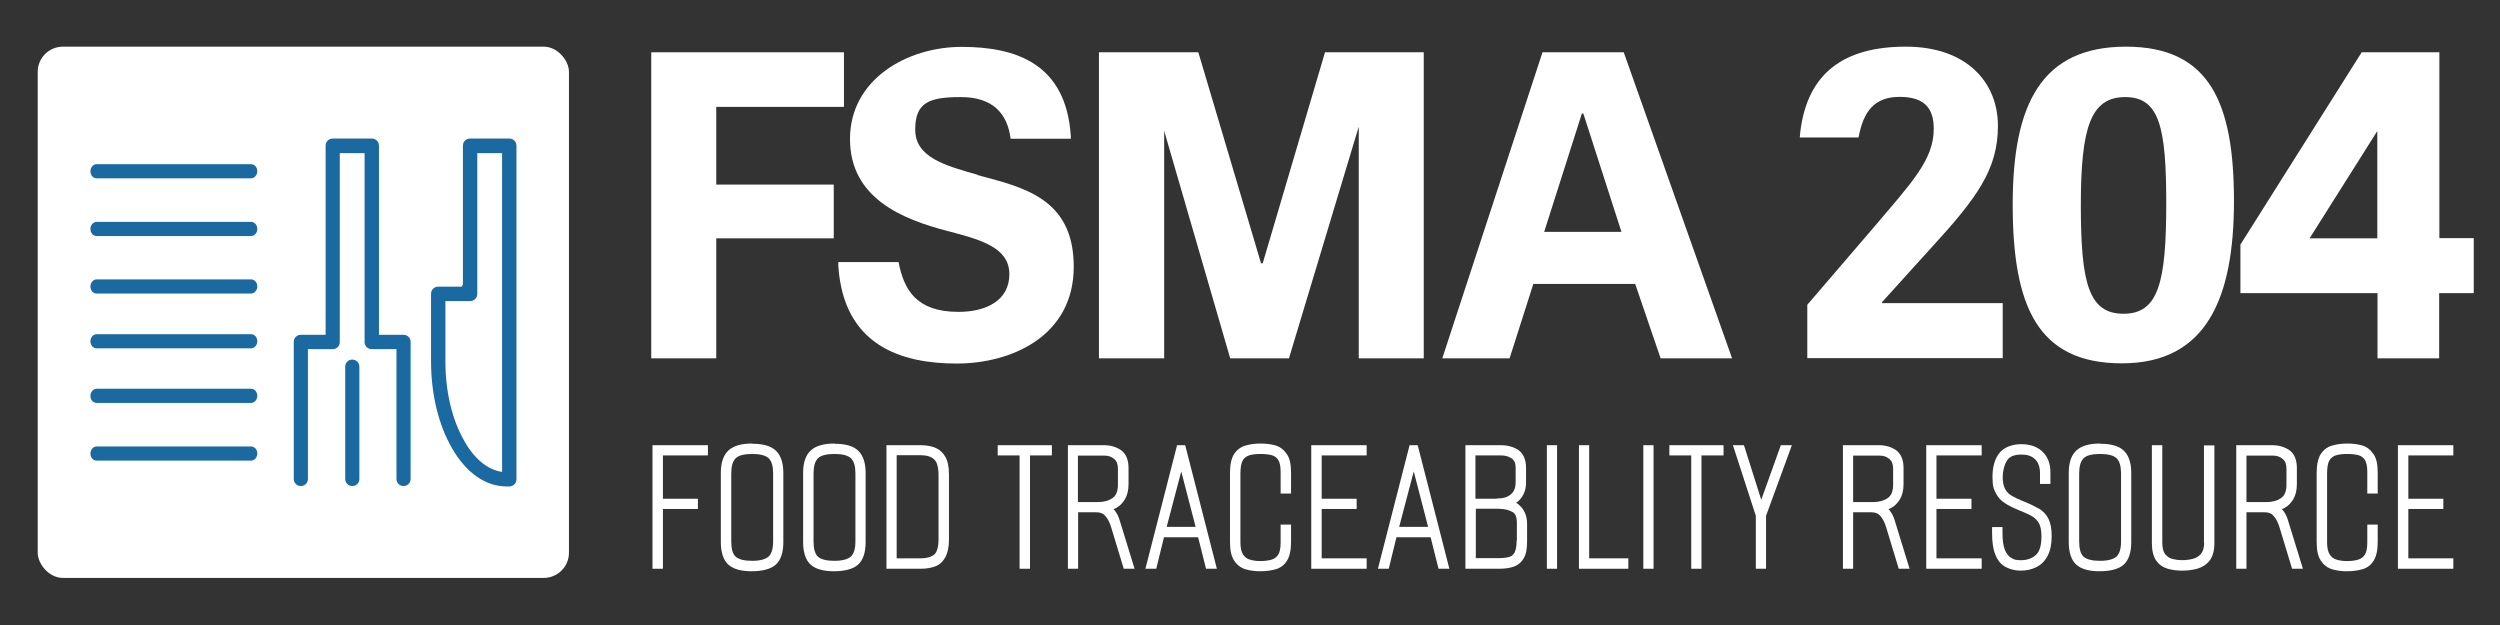
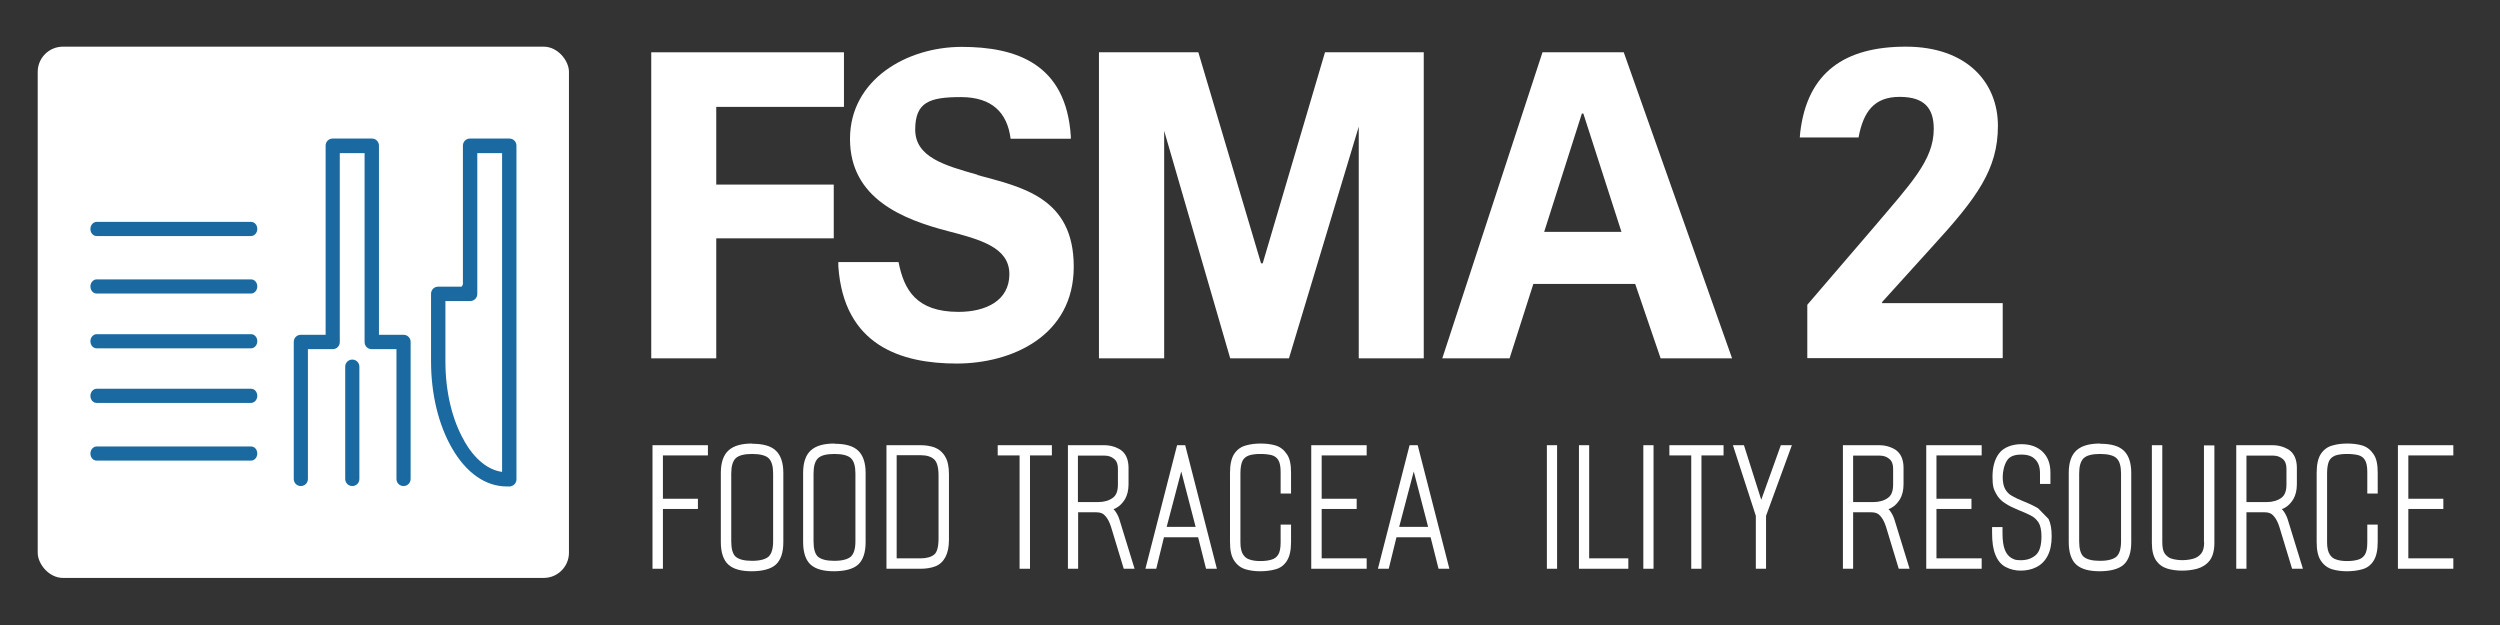
<svg xmlns="http://www.w3.org/2000/svg" id="Layer_1" version="1.1" viewBox="0 0 1200 300">
  <rect x="0" y="0" width="1200" height="300" fill="#333333" stroke="none" />
  <defs>
    <style> .st0 { fill: #fff; } .st1, .st2 { fill: #1a6aa1; } .st2 { display: none; } </style>
  </defs>
  <rect class="st2" width="1200" height="300" />
  <g>
    <polygon class="st0" points="313.2 273 318.2 273 318.2 244.3 335 244.3 335 239.4 318.2 239.4 318.2 218.6 339.8 218.6 339.8 213.7 313.2 213.7 313.2 273" />
    <path class="st0" d="M361.1,212.9c-5.1,0-8.8,1-11.3,3.2-2.5,2.2-3.8,5.8-3.8,10.9v33.2c0,5.1,1.3,8.8,3.7,10.9,2.4,2.1,6.1,3.1,11.1,3.1s9.2-1,11.6-3.2c2.4-2.2,3.6-5.8,3.6-10.8v-33.2c0-4.8-1.2-8.4-3.5-10.6-2.3-2.3-6.1-3.4-11.5-3.4ZM361,269.2c-3.8,0-6.4-.7-7.9-2-1.4-1.3-2.1-3.8-2.1-7.3v-32.6c0-3.5.7-5.9,2.1-7.3,1.4-1.4,4.1-2.1,7.9-2.1s6.6.7,8,2.1c1.4,1.4,2.1,3.8,2.1,7.2v32.6c0,3.5-.7,5.9-2.1,7.3-1.4,1.3-4.1,2.1-8,2.1Z" />
    <path class="st0" d="M400.6,212.9c-5.1,0-8.8,1-11.3,3.2-2.5,2.2-3.8,5.8-3.8,10.9v33.2c0,5.1,1.3,8.8,3.7,10.9,2.4,2.1,6.1,3.1,11.1,3.1s9.2-1,11.6-3.2c2.4-2.2,3.6-5.8,3.6-10.8v-33.2c0-4.8-1.2-8.4-3.5-10.6-2.3-2.3-6.1-3.4-11.5-3.4ZM400.5,269.2c-3.8,0-6.4-.7-7.9-2-1.4-1.3-2.1-3.8-2.1-7.3v-32.6c0-3.5.7-5.9,2.1-7.3,1.4-1.4,4.1-2.1,7.9-2.1s6.6.7,8,2.1c1.4,1.4,2.1,3.8,2.1,7.2v32.6c0,3.5-.7,5.9-2.1,7.3-1.4,1.3-4.1,2.1-8,2.1Z" />
    <path class="st0" d="M448.7,214.8c-2-.7-4.2-1.1-6.7-1.1h-16.5v59.3h16.5c2.6,0,4.9-.4,6.8-1.1,2.2-.8,3.8-2.3,5-4.5,1.1-2.1,1.7-4.8,1.7-8.4v-31.3c0-3.7-.6-6.5-1.8-8.5-1.2-2.1-3-3.6-5.1-4.4ZM430.5,218.5h11.5c2.8,0,5,.7,6.4,2,1.4,1.3,2.1,3.9,2.1,7.7v30.3c0,3.9-.7,6.6-2.1,7.7-1.5,1.2-3.7,1.8-6.5,1.8h-11.5v-49.5Z" />
    <polygon class="st0" points="478.9 218.6 489.4 218.6 489.4 273 494.4 273 494.4 218.6 504.9 218.6 504.9 213.7 478.9 213.7 478.9 218.6" />
    <path class="st0" d="M534.8,244.8c-.1-.1-.2-.3-.3-.4.4-.2.9-.4,1.3-.6,1.7-.9,3.1-2.4,4.2-4.2,1.1-1.9,1.7-4.3,1.7-7.2v-7.8c0-4-1.3-6.9-3.7-8.6-2.3-1.5-5-2.3-8-2.3h-17.4v59.3h4.9v-27.1h8.8c1.8,0,3.2.5,4.2,1.7,1.2,1.3,2.1,3.1,2.8,5.3l6.1,20.1h5.2l-7.2-23.4c-.5-1.7-1.3-3.3-2.5-4.8ZM536.6,224.8v7.8c0,3.1-.8,5.2-2.5,6.4-1.8,1.3-4.2,2-7,2h-9.7v-22.3h12.8c1.8,0,3.3.5,4.6,1.6,1.2,1,1.8,2.5,1.8,4.7Z" />
    <path class="st0" d="M567.4,213.7h-2.4l-15.2,59.3h5.2l3.7-15.1h16.4l3.8,15.1h5.2l-15.2-59.3h-1.5ZM560,252.9l7-26.6,6.9,26.6h-13.9Z" />
    <path class="st0" d="M612.2,213.8c-2.1-.6-4.4-.9-7.1-.9s-4.9.3-7,.9c-2.4.6-4.3,2-5.7,4.1-1.3,2-2,5-2,9v33.2c0,4,.6,6.9,2,9,1.4,2.1,3.2,3.5,5.6,4.2,2.1.6,4.4.9,6.9.9s5.1-.3,7.2-.9c2.4-.6,4.3-2,5.6-4.1,1.3-2,2-5,2-9v-8.4h-5v8.6c0,2.7-.4,4.7-1.2,5.9-.8,1.2-1.8,1.9-3.1,2.3-1.6.5-3.4.7-5.4.7s-3.6-.2-5.1-.7c-1.4-.4-2.4-1.2-3.2-2.4-.8-1.2-1.3-3.2-1.3-5.8v-33.2c0-2.8.4-4.9,1.1-6.2.7-1.2,1.7-1.9,3-2.4,1.5-.5,3.4-.7,5.5-.7s4,.2,5.5.6c1.3.4,2.3,1.1,3,2.2.8,1.2,1.2,3.1,1.2,5.8v10.4h5v-10c0-4-.6-6.9-2-8.9-1.4-2.1-3.2-3.5-5.5-4.2Z" />
    <polygon class="st0" points="629.4 273 656 273 656 268 634.4 268 634.4 244.3 651.2 244.3 651.2 239.4 634.4 239.4 634.4 218.6 656 218.6 656 213.7 629.4 213.7 629.4 273" />
    <path class="st0" d="M679,213.7h-2.4l-15.2,59.3h5.2l3.7-15.1h16.4l3.8,15.1h5.2l-15.2-59.3h-1.5ZM671.6,252.9l7-26.6,6.9,26.6h-13.9Z" />
-     <path class="st0" d="M727.7,241.4c.8-.5,1.5-1.2,2.1-1.9,1.8-2.1,2.7-4.8,2.7-7.8v-7.1c0-4-1.3-6.9-3.7-8.6-2.3-1.5-5.1-2.3-8.3-2.3h-17.1v59.3h16.3c2.5,0,4.7-.3,6.6-.9,2.1-.7,3.8-2,5-4,1.2-1.9,1.7-4.6,1.7-8.2v-8.4c0-3.2-.9-6-2.8-8.1-.7-.8-1.5-1.5-2.4-2ZM728,259.4c0,3.3-.6,5-1,5.8-.6,1.1-1.4,1.8-2.5,2.1-1.4.4-3.1.6-5.1.6h-11v-23.7h10.7c2.7,0,5,.5,6.8,1.5.6.3,2.2,1.2,2.2,5.2v8.4ZM718.4,239.4h-10.2v-20.8h12.2c2.2,0,3.9.5,5.3,1.5,1.2.9,1.8,2.3,1.8,4.2v7.2c0,2.5-.7,4.4-2.2,5.7-1.5,1.4-3.8,2.1-6.9,2.1Z" />
    <rect class="st0" x="742.5" y="213.7" width="4.9" height="59.3" />
    <polygon class="st0" points="762.8 213.7 757.9 213.7 757.9 273 781.6 273 781.6 268 762.8 268 762.8 213.7" />
    <rect class="st0" x="788.8" y="213.7" width="4.9" height="59.3" />
    <polygon class="st0" points="801.3 218.6 811.8 218.6 811.8 273 816.7 273 816.7 218.6 827.3 218.6 827.3 213.7 801.3 213.7 801.3 218.6" />
    <polygon class="st0" points="845.4 239.9 837.1 213.7 831.8 213.7 842.8 247.6 842.8 273 847.7 273 847.7 247.6 860.1 213.7 854.8 213.7 845.4 239.9" />
    <path class="st0" d="M906.8,244.8c-.1-.1-.2-.3-.3-.4.4-.2.9-.4,1.3-.6,1.7-.9,3.1-2.4,4.2-4.2,1.1-1.9,1.7-4.3,1.7-7.2v-7.8c0-4-1.3-6.9-3.7-8.6-2.3-1.5-5-2.3-8-2.3h-17.4v59.3h4.9v-27.1h8.8c1.8,0,3.2.5,4.2,1.7,1.2,1.3,2.1,3.1,2.8,5.3l6.1,20.1h5.2l-7.2-23.4c-.5-1.7-1.3-3.3-2.5-4.8ZM908.7,224.8v7.8c0,3.1-.8,5.2-2.5,6.4-1.8,1.3-4.2,2-7,2h-9.7v-22.3h12.8c1.8,0,3.3.5,4.6,1.6,1.2,1,1.8,2.5,1.8,4.7Z" />
    <polygon class="st0" points="924.6 273 951.2 273 951.2 268 929.5 268 929.5 244.3 946.3 244.3 946.3 239.4 929.5 239.4 929.5 218.6 951.2 218.6 951.2 213.7 924.6 213.7 924.6 273" />
-     <path class="st0" d="M978.3,244c-2-1.2-4.5-2.4-7.6-3.6-1.8-.7-3.4-1.5-5-2.4-1.3-.7-2.4-1.8-3.2-3.2-.8-1.4-1.2-3.4-1.2-5.9s.7-5.8,2.1-7.9c1.2-1.9,3.5-2.8,6.8-2.8s5.2.8,6.7,2.3c1.6,1.6,2.3,3.8,2.3,6.7v5.1h5v-5.5c0-4.3-1.3-7.6-3.8-10-2.5-2.4-5.9-3.6-10.2-3.6s-8.5,1.5-10.7,4.5c-2.1,2.8-3.1,6.6-3.1,11.1s.5,5.9,1.6,7.9c1,2,2.5,3.7,4.5,4.9,1.8,1.2,3.9,2.2,6.3,3.2,2.1.8,4.1,1.7,5.9,2.6,1.6.8,2.8,1.9,3.8,3.4.9,1.4,1.4,3.7,1.4,6.6,0,4.4-.9,7.4-2.7,9-1.9,1.7-4.3,2.5-7.2,2.5s-3.2-.4-4.6-1.1c-1.2-.7-2.2-1.9-3-3.7-.8-1.9-1.2-4.7-1.2-8.2v-2.9h-5v2.9c0,4.4.5,7.8,1.6,10.4,1.1,2.8,2.8,4.8,5,5.9,2.1,1.1,4.5,1.7,7.1,1.7s5.2-.5,7.4-1.6c2.3-1.1,4.2-2.9,5.5-5.4,1.3-2.4,2-5.6,2-9.4s-.5-6.3-1.5-8.4c-1-2.1-2.6-3.8-4.8-5.1Z" />
+     <path class="st0" d="M978.3,244c-2-1.2-4.5-2.4-7.6-3.6-1.8-.7-3.4-1.5-5-2.4-1.3-.7-2.4-1.8-3.2-3.2-.8-1.4-1.2-3.4-1.2-5.9s.7-5.8,2.1-7.9c1.2-1.9,3.5-2.8,6.8-2.8s5.2.8,6.7,2.3c1.6,1.6,2.3,3.8,2.3,6.7v5.1h5v-5.5c0-4.3-1.3-7.6-3.8-10-2.5-2.4-5.9-3.6-10.2-3.6s-8.5,1.5-10.7,4.5c-2.1,2.8-3.1,6.6-3.1,11.1s.5,5.9,1.6,7.9c1,2,2.5,3.7,4.5,4.9,1.8,1.2,3.9,2.2,6.3,3.2,2.1.8,4.1,1.7,5.9,2.6,1.6.8,2.8,1.9,3.8,3.4.9,1.4,1.4,3.7,1.4,6.6,0,4.4-.9,7.4-2.7,9-1.9,1.7-4.3,2.5-7.2,2.5s-3.2-.4-4.6-1.1c-1.2-.7-2.2-1.9-3-3.7-.8-1.9-1.2-4.7-1.2-8.2v-2.9h-5v2.9c0,4.4.5,7.8,1.6,10.4,1.1,2.8,2.8,4.8,5,5.9,2.1,1.1,4.5,1.7,7.1,1.7s5.2-.5,7.4-1.6c2.3-1.1,4.2-2.9,5.5-5.4,1.3-2.4,2-5.6,2-9.4s-.5-6.3-1.5-8.4Z" />
    <path class="st0" d="M1008.1,212.9c-5.1,0-8.8,1-11.3,3.2-2.5,2.2-3.8,5.8-3.8,10.9v33.2c0,5.1,1.3,8.8,3.7,10.9,2.4,2.1,6.1,3.1,11.1,3.1s9.2-1,11.6-3.2c2.4-2.2,3.6-5.8,3.6-10.8v-33.2c0-4.8-1.2-8.4-3.5-10.6-2.3-2.3-6.1-3.4-11.5-3.4ZM1008,269.2c-3.8,0-6.4-.7-7.9-2-1.4-1.3-2.1-3.8-2.1-7.3v-32.6c0-3.5.7-5.9,2.1-7.3,1.4-1.4,4.1-2.1,7.9-2.1s6.6.7,8,2.1c1.4,1.4,2.1,3.8,2.1,7.2v32.6c0,3.5-.7,5.9-2.1,7.3-1.4,1.3-4.1,2.1-8,2.1Z" />
    <path class="st0" d="M1058,260.3c0,2.5-.5,4.3-1.5,5.5-1,1.2-2.3,2-3.8,2.4-3.3.9-7,.9-10.2,0-1.4-.4-2.4-1.2-3.3-2.3-.9-1.2-1.3-3-1.3-5.6v-46.6h-5v46.9c0,3.7.7,6.4,2,8.4,1.4,2,3.2,3.3,5.6,4,2.1.6,4.4.9,6.9.9s5-.3,7.2-.9c2.5-.7,4.5-2,6-3.9,1.5-1.9,2.3-4.8,2.3-8.4v-46.9h-5v46.6Z" />
    <path class="st0" d="M1095.6,244.8c-.1-.1-.2-.3-.3-.4.4-.2.9-.4,1.3-.6,1.7-.9,3.1-2.4,4.2-4.2,1.1-1.9,1.7-4.3,1.7-7.2v-7.8c0-4-1.3-6.9-3.7-8.6-2.3-1.5-5-2.3-8-2.3h-17.4v59.3h4.9v-27.1h8.8c1.8,0,3.2.5,4.2,1.7,1.2,1.3,2.1,3.1,2.8,5.3l6.1,20.1h5.2l-7.2-23.4c-.5-1.7-1.3-3.3-2.5-4.8ZM1097.5,224.8v7.8c0,3.1-.8,5.2-2.5,6.4-1.8,1.3-4.2,2-7,2h-9.7v-22.3h12.8c1.8,0,3.3.5,4.6,1.6,1.2,1,1.8,2.5,1.8,4.7Z" />
    <path class="st0" d="M1133.8,213.8c-2.1-.6-4.4-.9-7.1-.9s-4.9.3-7,.9c-2.4.6-4.3,2-5.7,4.1-1.3,2-2,5-2,9v33.2c0,4,.6,6.9,2,9,1.4,2.1,3.2,3.5,5.6,4.2,2.1.6,4.4.9,6.9.9s5.1-.3,7.2-.9c2.4-.6,4.3-2,5.6-4.1,1.3-2,2-5,2-9v-8.4h-5v8.6c0,2.7-.4,4.7-1.2,5.9-.8,1.2-1.8,1.9-3.1,2.3-1.6.5-3.4.7-5.4.7s-3.6-.2-5.1-.7c-1.4-.4-2.4-1.2-3.2-2.4-.8-1.2-1.3-3.2-1.3-5.8v-33.2c0-2.8.4-4.9,1.1-6.2.7-1.2,1.7-1.9,3-2.4,1.5-.5,3.4-.7,5.5-.7s4,.2,5.5.6c1.3.4,2.3,1.1,3,2.2.8,1.2,1.2,3.1,1.2,5.8v10.4h5v-10c0-4-.6-6.9-2-8.9-1.4-2.1-3.2-3.5-5.5-4.2Z" />
    <polygon class="st0" points="1177.6 218.6 1177.6 213.7 1151 213.7 1151 273 1177.6 273 1177.6 268 1156 268 1156 244.3 1172.8 244.3 1172.8 239.4 1156 239.4 1156 218.6 1177.6 218.6" />
  </g>
  <g>
    <rect class="st0" x="18.1" y="22.4" width="255" height="255" rx="12.1" ry="12.1" />
    <g>
      <g>
-         <path class="st1" d="M120.5,85.6H46.4c-1.7,0-3-1.5-3-3.4s1.4-3.4,3-3.4h74.1c1.7,0,3,1.5,3,3.4s-1.4,3.4-3,3.4Z" />
        <path class="st1" d="M120.5,113.3H46.4c-1.7,0-3-1.5-3-3.4s1.4-3.4,3-3.4h74.1c1.7,0,3,1.5,3,3.4s-1.4,3.4-3,3.4Z" />
        <path class="st1" d="M120.5,140.9H46.4c-1.7,0-3-1.5-3-3.4s1.4-3.4,3-3.4h74.1c1.7,0,3,1.5,3,3.4s-1.4,3.4-3,3.4Z" />
        <path class="st1" d="M120.5,167.2H46.4c-1.7,0-3-1.5-3-3.4s1.4-3.4,3-3.4h74.1c1.7,0,3,1.5,3,3.4s-1.4,3.4-3,3.4Z" />
        <path class="st1" d="M120.5,193.4H46.4c-1.7,0-3-1.5-3-3.4s1.4-3.4,3-3.4h74.1c1.7,0,3,1.5,3,3.4s-1.4,3.4-3,3.4Z" />
        <path class="st1" d="M120.5,221.1H46.4c-1.7,0-3-1.5-3-3.4s1.4-3.4,3-3.4h74.1c1.7,0,3,1.5,3,3.4s-1.4,3.4-3,3.4Z" />
      </g>
      <g>
        <path class="st1" d="M193.8,160.7h-11.9v-90.8c0-1.9-1.5-3.4-3.4-3.4h-18.8c-1.9,0-3.4,1.5-3.4,3.4v90.8h-11.9c-1.9,0-3.4,1.5-3.4,3.4v65.8c0,1.9,1.5,3.4,3.4,3.4s3.4-1.5,3.4-3.4v-62.3h11.9c1.9,0,3.4-1.5,3.4-3.4s0,0,0,0c0,0,0,0,0,0v-90.7h11.9v90.7s0,0,0,0c0,0,0,0,0,0,0,1.9,1.5,3.4,3.4,3.4h11.9v62.3c0,1.9,1.5,3.4,3.4,3.4s3.4-1.5,3.4-3.4v-65.8c0-1.9-1.5-3.4-3.4-3.4Z" />
        <path class="st1" d="M169.1,172.6c-1.9,0-3.4,1.5-3.4,3.4v53.9c0,1.9,1.5,3.4,3.4,3.4s3.4-1.5,3.4-3.4v-53.9c0-1.9-1.5-3.4-3.4-3.4Z" />
      </g>
      <path class="st1" d="M244.4,66.5h-18.8c-1.9,0-3.4,1.5-3.4,3.4v66.6c-.2.4-.4.7-.6,1.1h-11.3c-1.9,0-3.4,1.5-3.4,3.4v30.8c0,.1,0,.2,0,.4,0,.4,0,.9,0,1.3,0,15.7,3.6,30.5,10.1,41.7,6.8,11.8,16.1,18.3,26.2,18.3s.6,0,.9,0c.1,0,.2,0,.4,0,.3,0,.6,0,.8-.1,1.5-.4,2.6-1.7,2.6-3.3V69.9c0-1.9-1.5-3.4-3.4-3.4ZM222.9,211.7c-5.9-10.2-9.1-23.7-9.1-38.2s0-1.1,0-1.7c0,0,0,0,0,0v-27.3h11.9c1.9,0,3.4-1.5,3.4-3.4v-67.6h11.9v153c-6.7-.9-13.1-6-18.1-14.7Z" />
    </g>
  </g>
  <g>
    <path class="st0" d="M312.6,172V25.1h92.5v26.2h-61.3v37.3h56.4v25.8h-56.4v57.6h-31.3Z" />
    <path class="st0" d="M831.4,172h-34.3l-12.2-35.7h-48.9l-11.4,35.7h-32.3l48.1-146.9h39l52,146.9ZM759.3,54.5l-18.1,56.8h37.1l-18.3-56.8h-.8Z" />
-     <path class="st0" d="M966.1,98.1c0-48.5,14-75.7,54.4-75.7s51.8,27.4,51.8,74.1-13.2,77.9-53.8,77.9-52.4-27.6-52.4-76.3ZM1039.8,97.7c0-36.5-3.2-51.1-19.7-51.1s-21.3,14.4-21.3,51.8,3.7,52.2,20.5,52.2,20.5-15.2,20.5-52.8Z" />
    <path class="st0" d="M469.3,83.9c-16-4.5-30-8.5-30-21.7s6.9-15.6,21.9-15.6,22.3,7.5,23.9,20h28.9c0-.7,0-.7,0-1.1-2.2-34.9-26.2-43-52.4-43s-53.6,15.6-53.6,44.2,25.4,38.6,46.9,44.2c15.8,4.1,29.6,7.9,29.6,20.7s-11.4,18.1-24.4,18.1c-20.4,0-26.2-10.7-28.8-23.9h-13.6,0s-15.3,0-15.3,0c0,.8,0,1.2,0,2,2.6,38.2,30.4,46.7,56.8,46.7s56.2-13.2,56.2-46.5-25-38.2-46.3-44Z" />
    <polygon class="st0" points="636 25.1 606.1 126.4 605.3 126.4 575.2 25.1 527.5 25.1 527.5 48.2 527.5 172 556.2 172 558.8 172 558.8 62.8 590.5 172 618.7 172 652.2 60.8 652.2 172 654.2 172 683.4 172 683.4 48.2 683.4 25.1 636 25.1" />
    <path class="st0" d="M903.4,145.6v-.6l23.9-26.4c21.7-23.7,31.7-37.3,31.7-58.2s-15-38-44.2-38-47.3,12.2-50.7,41.2c-.1.9-.1,1.4-.2,2.4h28.2c2.3-12.4,7.5-19.5,19.7-19.5s16.4,5.7,16.4,15.4c0,15-11,26.2-29.2,47.7l-31.5,36.7v25.6h93.8v-26.4h-57.8Z" />
-     <path class="st0" d="M1170.9,114.4V25.1h-37.3l-58.2,92.3v23.3h65.8v31.3h29.6v-31.3h16.6v-26.4h-16.4ZM1141.1,114.4h-32.5l32.5-51.5v51.5Z" />
  </g>
</svg>